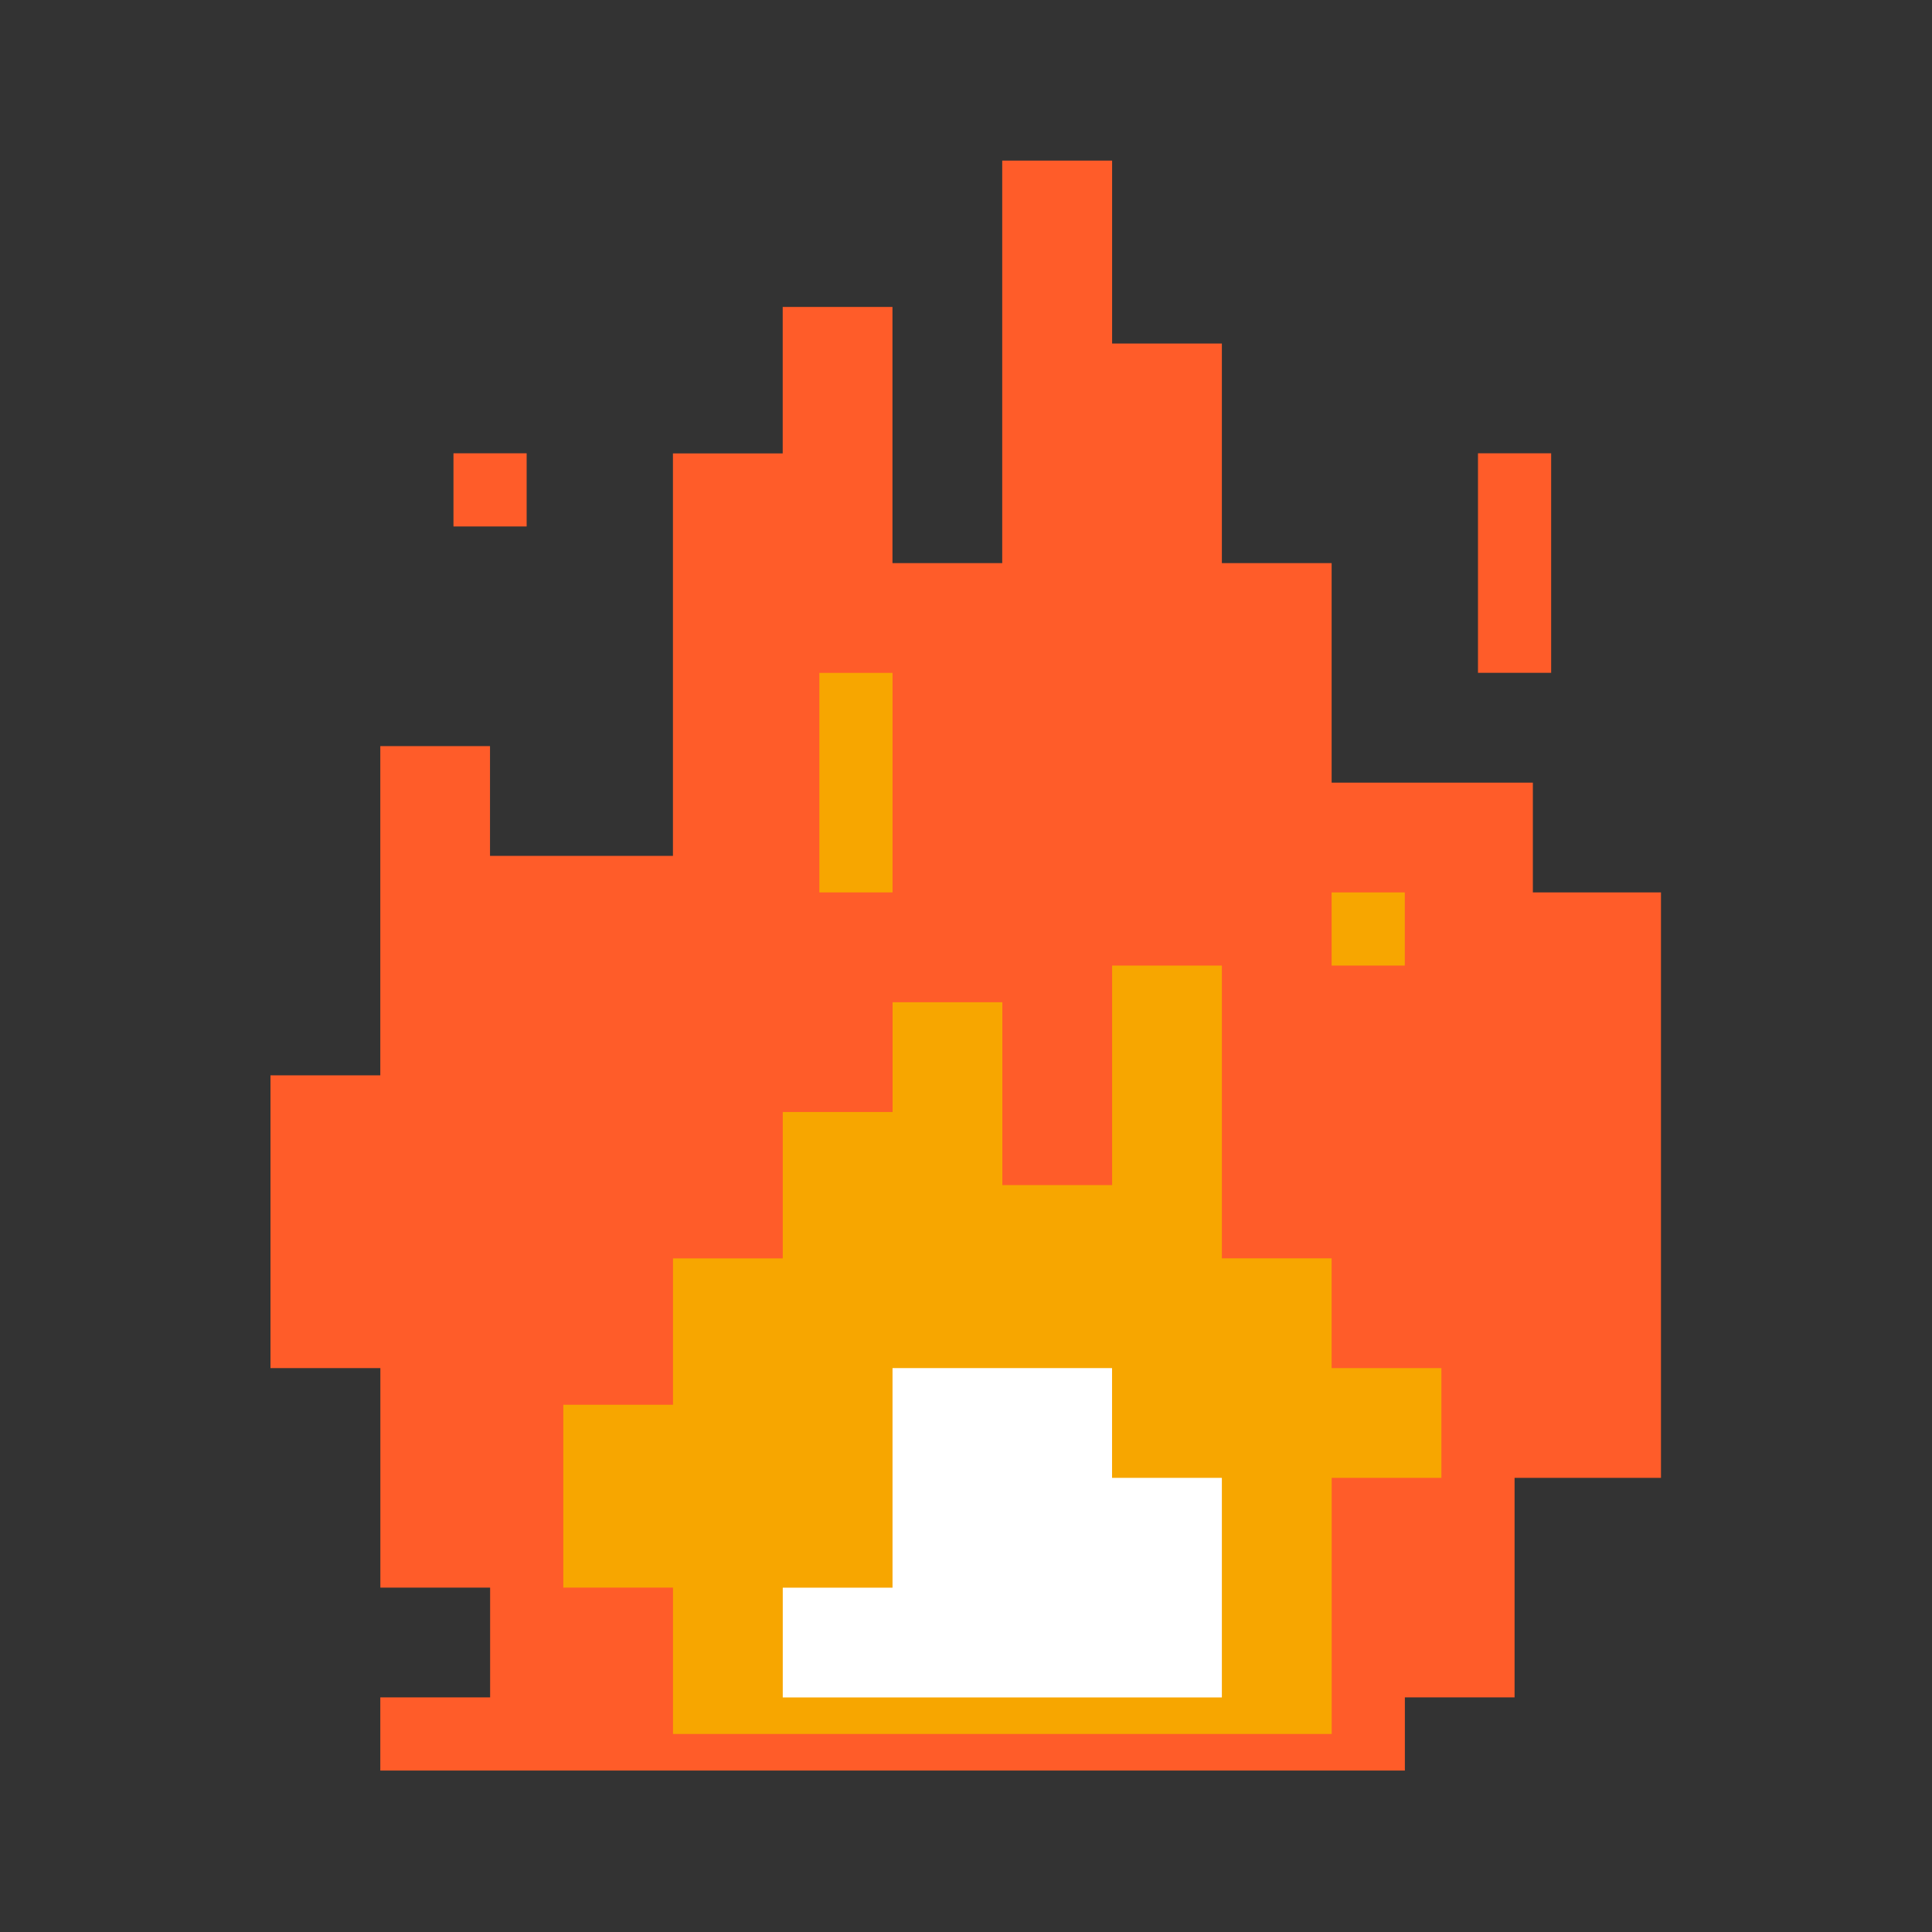
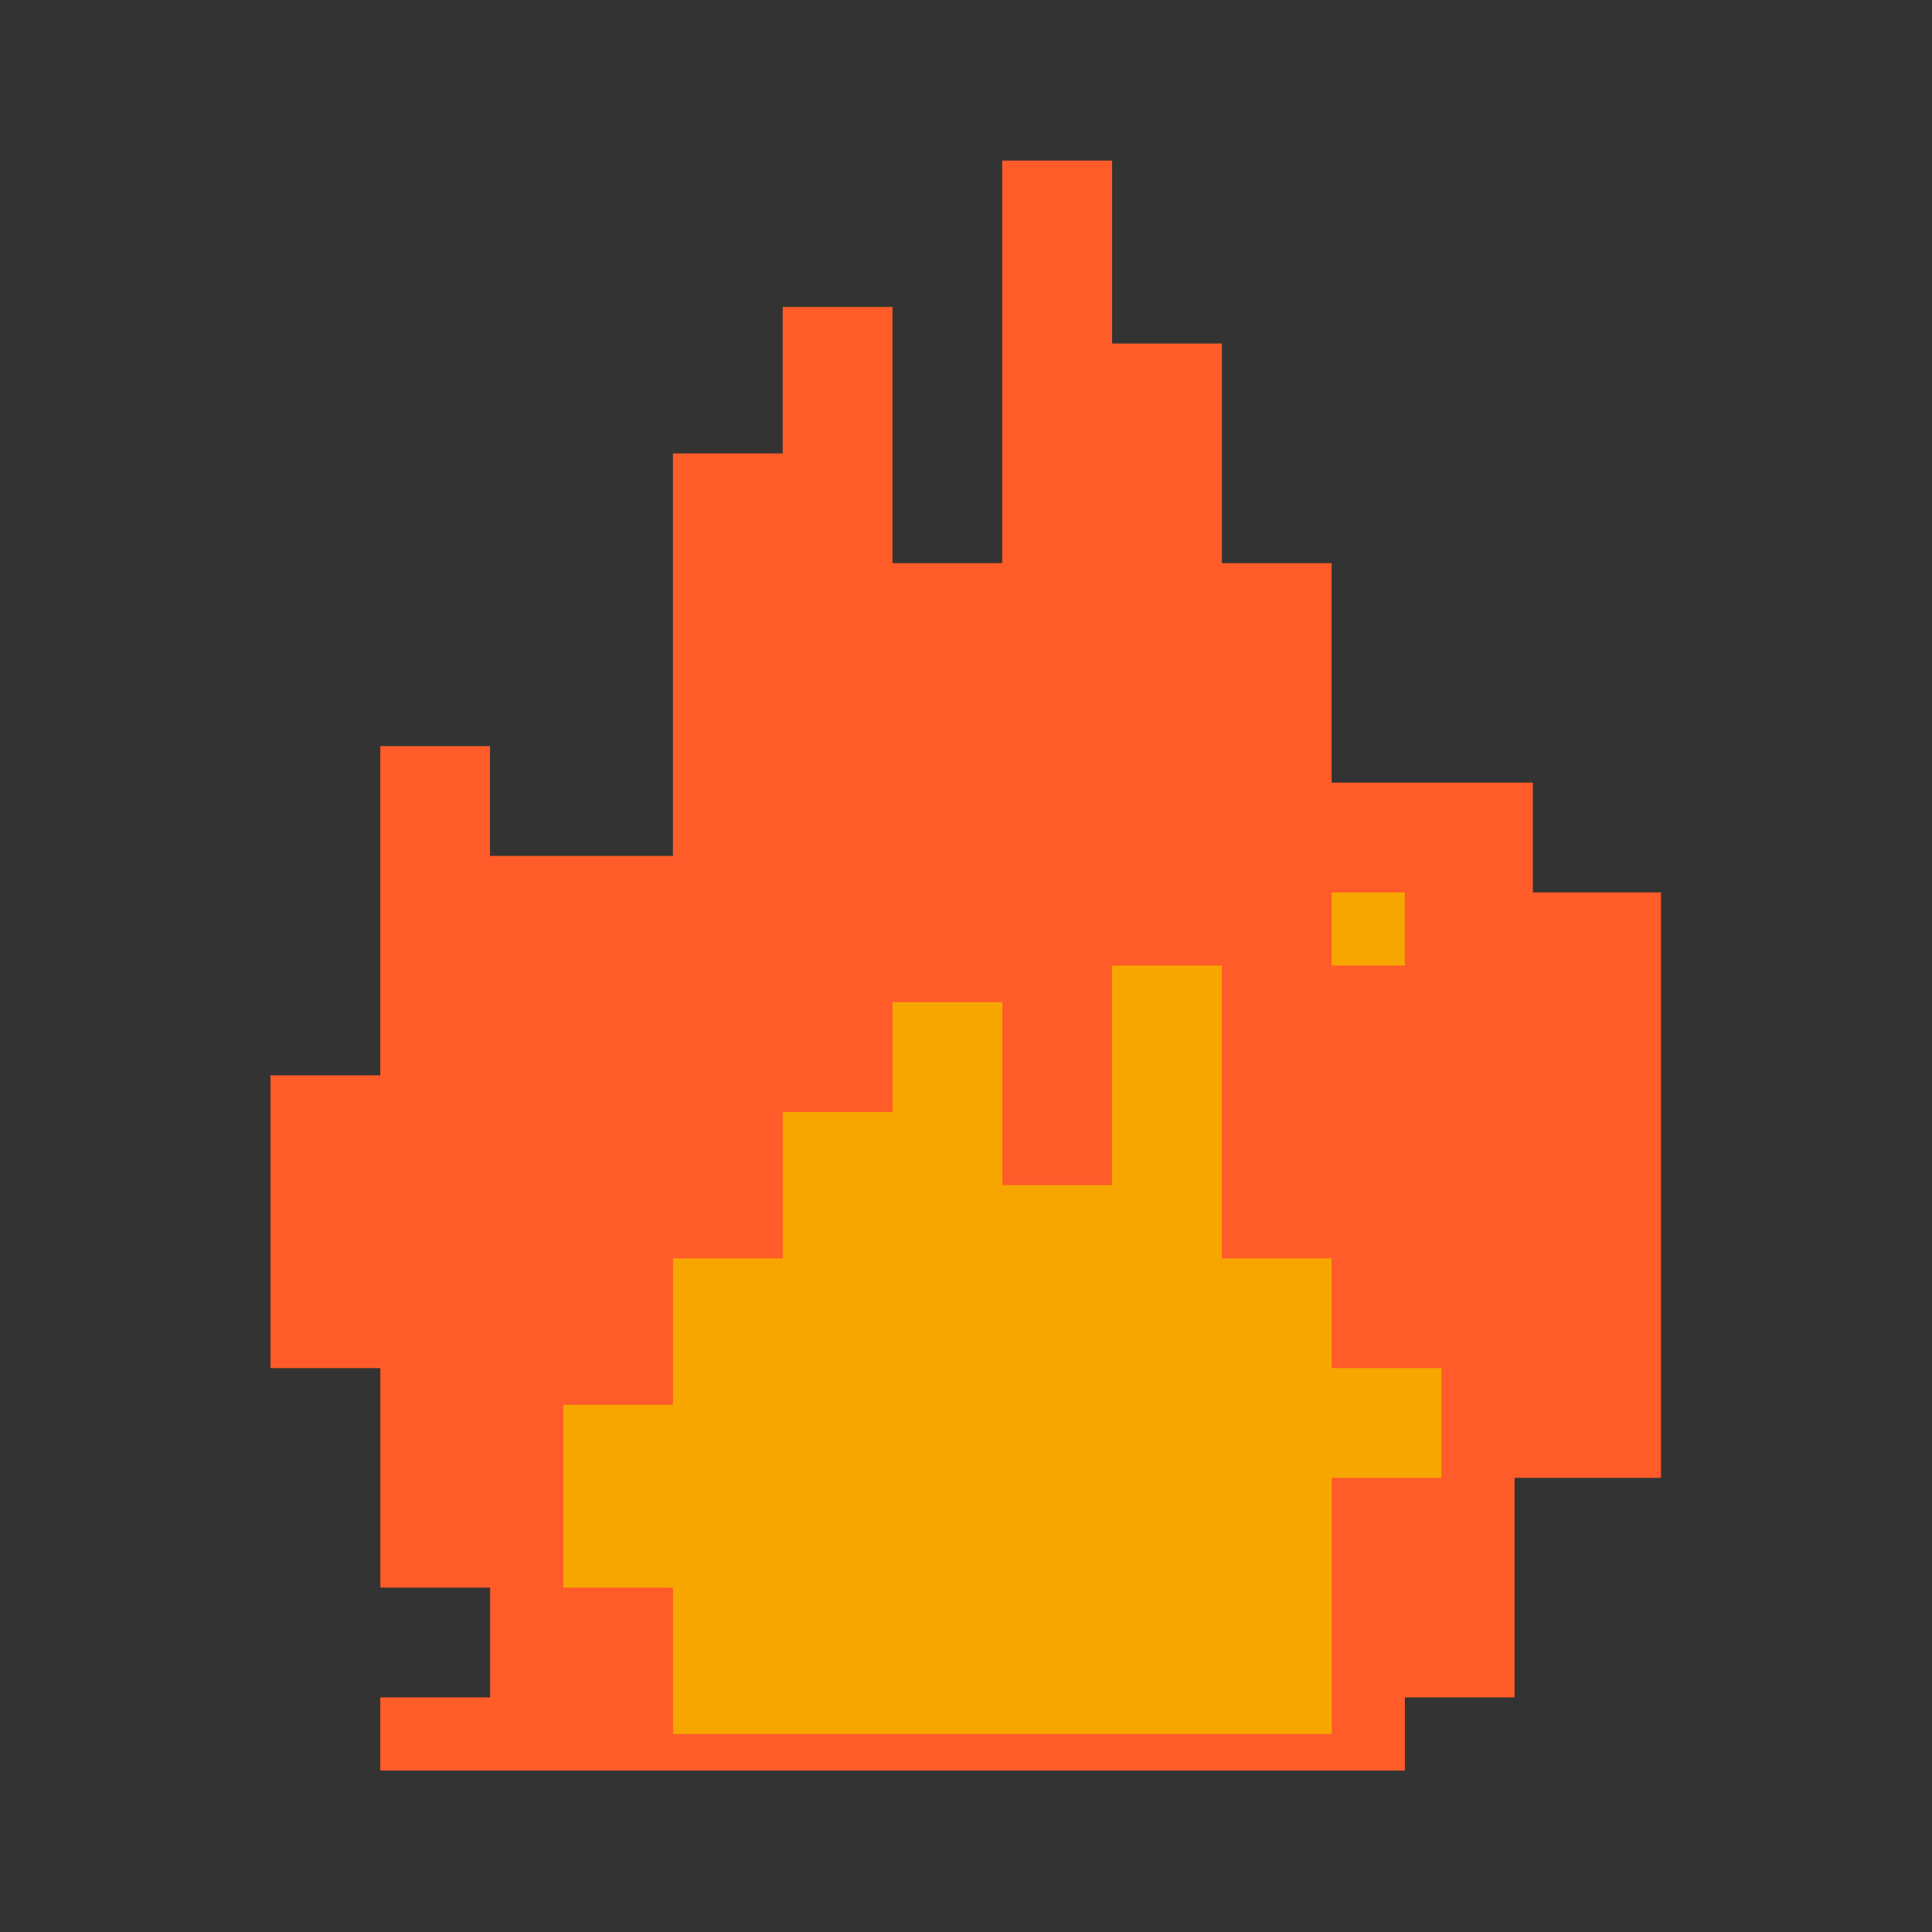
<svg xmlns="http://www.w3.org/2000/svg" width="32" height="32" fill="none">
  <rect width="100%" height="100%" fill="#333333" stroke="none" />
  <path fill="#FF5C29" d="M6.299 12.357v5.454H4.48v4.849H6.3v3.636h1.818v1.818H6.299v1.212h16.97v-1.212h1.817v-3.636h2.425v-9.697h-2.122v-1.818h-3.333V9.327h-1.818V5.69H18.42V2.66H16.6v6.667h-1.818V5.084h-1.818V7.51h-1.818v6.666h-3.03v-1.818H6.299Z" />
  <path fill="#F7A600" d="M9.33 26.296h1.817v2.424h10.91v-4.242h1.817V22.66h-1.818v-1.818h-1.818v-4.849H18.42v3.636h-1.818V16.6h-1.818v1.818h-1.819v2.425h-1.818v2.424H9.33v3.03Z" />
-   <path fill="#fff" d="M18.42 22.66h-3.637v3.637h-1.818v1.818h7.273v-3.637h-1.819V22.66Z" />
-   <path fill="#FF5C29" d="M7.511 7.508h1.212V8.72H7.511zM24.48 7.508h1.212v3.636H24.48z" />
-   <path fill="#F7A600" d="M13.571 11.145h1.212v3.636h-1.212zM22.056 14.781h1.212v1.212h-1.212z" />
+   <path fill="#F7A600" d="M13.571 11.145h1.212h-1.212zM22.056 14.781h1.212v1.212h-1.212z" />
</svg>